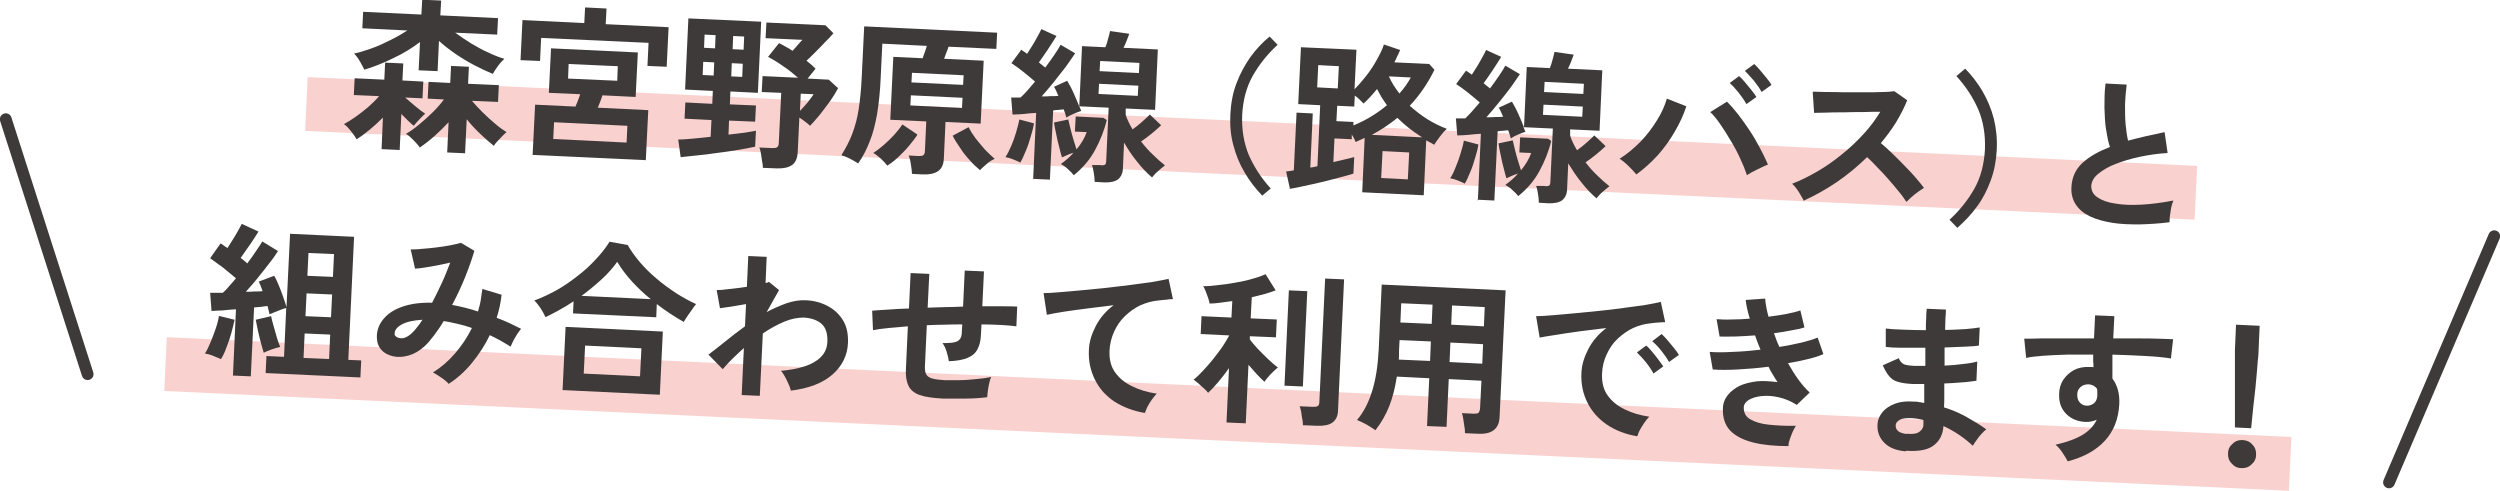
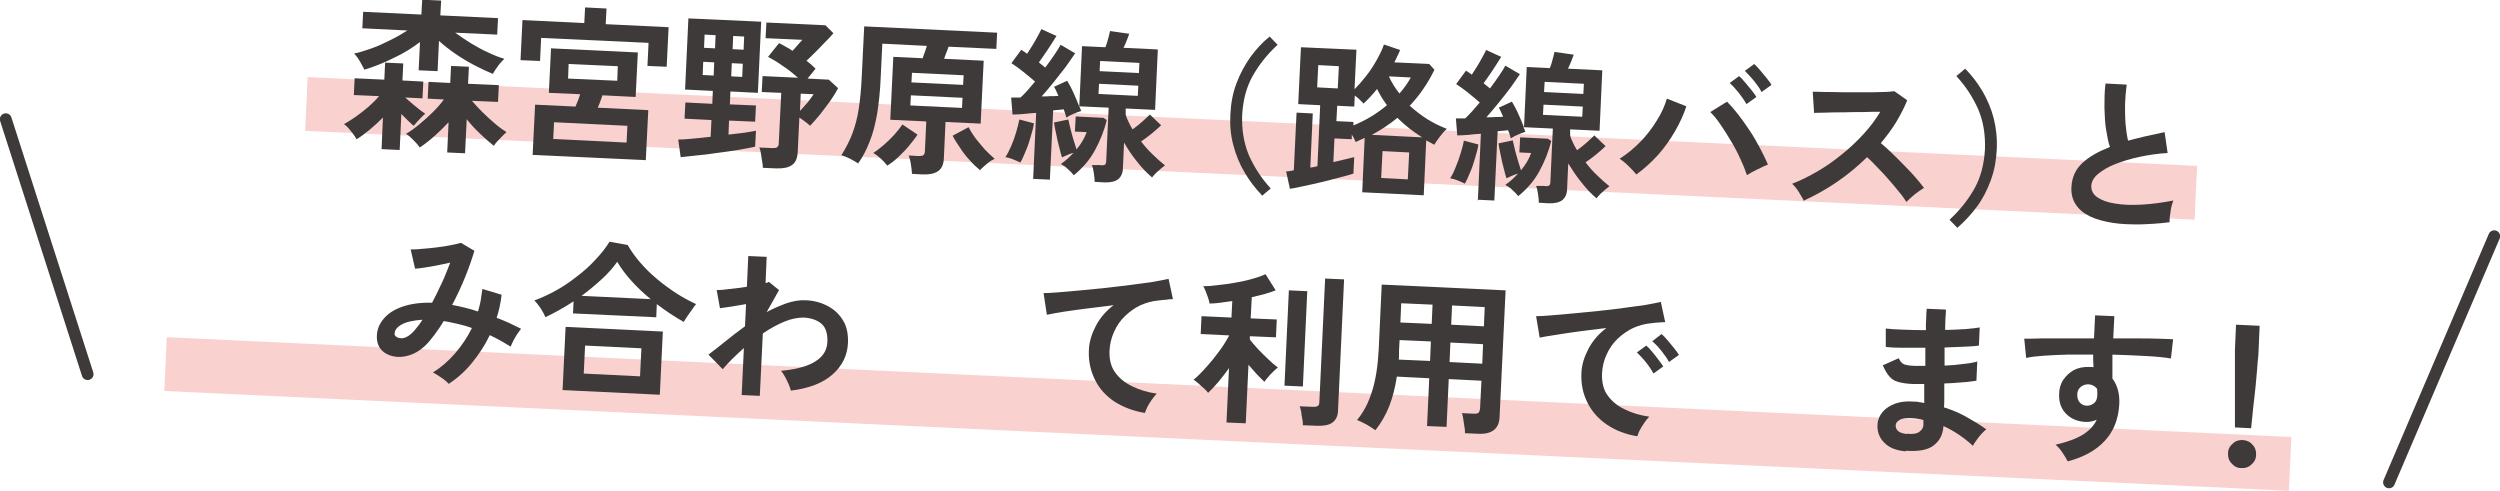
<svg xmlns="http://www.w3.org/2000/svg" id="_レイヤー_2" data-name="レイヤー 2" viewBox="0 0 91.01 17.86">
  <defs>
    <style>
      .cls-1 {
        fill: #3e3a39;
      }

      .cls-1, .cls-2 {
        stroke-width: 0px;
      }

      .cls-3 {
        fill: none;
        stroke: #3e3a39;
        stroke-linecap: round;
        stroke-miterlimit: 10;
        stroke-width: .43px;
      }

      .cls-2 {
        fill: #f9d1cf;
      }
    </style>
  </defs>
  <g id="_紙面" data-name="紙面">
    <g>
      <rect class="cls-2" x="11.12" y="4.42" width="68.86" height="1.96" transform="translate(.3 -2.13) rotate(2.69)" />
      <rect class="cls-2" x="5.98" y="14.09" width="77.43" height="1.96" transform="translate(.76 -2.08) rotate(2.69)" />
      <g>
        <g>
          <path class="cls-1" d="M13.89,5.44l.05-1.16c-.15.15-.31.3-.48.44-.17.14-.33.26-.48.35-.03-.06-.07-.12-.13-.2s-.11-.14-.17-.21c-.06-.07-.11-.11-.16-.14.13-.07.27-.16.43-.27.15-.11.31-.23.46-.36.15-.13.28-.26.39-.39l-.92-.04.03-.61,1.08.05.03-.62.66.03-.03.62.76.04-.03.61-.63-.03c.11.1.23.2.36.31.13.11.26.21.37.28-.04.03-.08.07-.14.13-.06.06-.11.12-.16.17-.05.06-.09.1-.12.14-.06-.05-.13-.11-.21-.19-.08-.08-.16-.16-.24-.24l-.06,1.31-.66-.03ZM13.26,2.53c-.04-.08-.09-.18-.16-.3-.07-.12-.14-.21-.21-.28.2-.04.41-.11.64-.19s.46-.19.68-.3c.23-.11.43-.23.62-.35l-1.64-.08.03-.6,2.12.1.03-.54.69.03-.03.54,2.1.1-.03.6-1.53-.07c.18.13.37.26.58.39.21.12.41.24.62.33.21.1.41.18.59.23-.07.07-.15.15-.23.26-.08.11-.14.2-.19.29-.22-.09-.45-.2-.68-.32s-.46-.26-.68-.41c-.22-.15-.42-.31-.6-.47l-.05,1.1-.69-.03.05-1.03c-.29.22-.61.42-.98.59-.36.18-.72.32-1.06.42ZM16.28,5.55l.05-1.1c-.16.17-.33.34-.51.5-.18.16-.36.3-.54.42-.05-.08-.13-.17-.23-.27-.1-.1-.19-.18-.27-.23.15-.08.31-.2.48-.34.17-.14.34-.29.5-.45.16-.16.3-.32.4-.46l-.59-.03.03-.61.79.04.03-.62.65.03-.03.62,1.12.05-.03.61-.95-.04c.11.13.24.27.39.42.15.15.3.28.45.41.15.13.29.23.42.31-.05.04-.1.09-.16.15-.06.06-.12.13-.18.19s-.1.12-.12.16c-.14-.11-.3-.25-.48-.42-.18-.17-.35-.35-.51-.55l-.06,1.24-.65-.03Z" />
          <path class="cls-1" d="M18.95,2.17l.07-1.44,2.25.11.03-.57.78.04-.03.57,2.29.11-.07,1.44-.7-.03.04-.84-3.91-.18-.04.84-.71-.03ZM19.39,5.63l.09-1.82,1.47.07c.03-.07.06-.14.09-.22s.06-.16.08-.23l-1.14-.05.08-1.62,3.16.15-.08,1.62-1.21-.06c-.02.07-.05.15-.08.23s-.06.16-.09.22l1.84.09-.09,1.82-4.12-.19ZM20.14,5.06l2.67.13.03-.61-2.67-.13-.03.61ZM20.68,2.86l1.79.08.02-.53-1.79-.08-.02.53Z" />
          <path class="cls-1" d="M24.78,5.73l-.09-.65c.12,0,.28-.01.49-.03s.44-.04.69-.07l.03-.61-.98-.05.03-.59.98.05.02-.47-1.01-.05.12-2.59,2.65.12-.12,2.59-1-.05-.02.47.95.04-.03.59-.95-.04-.02.51c.21-.02.41-.05.59-.07.18-.03.31-.05.41-.07l-.03.58c-.18.04-.39.08-.64.12-.25.04-.5.08-.76.11-.26.04-.51.07-.74.09-.23.03-.42.04-.56.06ZM25.58,2.73l.4.02.02-.48-.4-.02-.02.48ZM25.63,1.74l.4.02.02-.48-.4-.02-.02.48ZM26.62,2.78l.4.02.02-.48-.4-.02-.02.48ZM26.67,1.79l.4.02.02-.48-.4-.02-.02.48ZM27.77,6.08c0-.06-.01-.14-.03-.23-.01-.09-.03-.18-.04-.27-.02-.09-.03-.16-.06-.21l.47.02c.08,0,.14,0,.18-.03.04-.03.06-.08.06-.15l.09-1.83-.71-.03.03-.58,1.29.06c-.17-.15-.34-.29-.54-.42-.19-.14-.38-.25-.55-.34l.4-.5c.08.04.16.08.24.13.08.04.17.09.25.15.06-.06.12-.13.18-.2.06-.07.12-.14.18-.2l-1.34-.06.03-.57,2.15.1.29.29c-.08.1-.18.2-.3.32-.11.12-.23.24-.35.36-.12.12-.23.23-.33.32.12.09.23.19.33.29l-.29.36.77.04.34.31c-.08.15-.17.3-.29.47-.12.17-.25.33-.37.49-.13.16-.25.29-.36.41-.05-.05-.11-.1-.18-.15s-.14-.11-.21-.15l-.06,1.26c-.01.22-.08.38-.21.47-.13.09-.32.13-.57.12l-.49-.02ZM29.11,4.05c.1-.1.19-.21.29-.32.09-.12.17-.22.22-.3l-.47-.02-.03.65Z" />
          <path class="cls-1" d="M33.2,6.33c0-.09-.02-.21-.04-.35-.02-.14-.05-.24-.08-.32l.35.02c.08,0,.14,0,.18-.03.04-.03.06-.08.06-.15l.05-1.08-1.31-.06.11-2.29,1.07.05c.02-.07.05-.15.08-.23.03-.08.05-.16.07-.22l-1.62-.08-.06,1.25c-.02.5-.07.93-.13,1.31-.07.38-.15.71-.27,1-.11.29-.25.56-.42.8-.08-.05-.17-.11-.29-.17-.12-.06-.22-.1-.32-.13.16-.26.3-.52.4-.79.1-.27.18-.56.23-.89.05-.33.09-.72.11-1.16l.09-1.85,4.84.23-.03.59-1.74-.08c-.02.07-.05.15-.08.22-.03.08-.06.15-.08.22l1.44.07-.11,2.29-1.28-.06-.06,1.33c-.01.22-.08.37-.21.46-.13.09-.32.13-.56.12l-.38-.02ZM32.3,6.03c-.06-.08-.14-.17-.24-.26-.1-.09-.19-.16-.27-.2.12-.08.24-.17.38-.29.14-.12.27-.25.39-.38.12-.14.22-.26.29-.37l.55.37c-.08.13-.19.26-.31.41-.12.15-.26.28-.39.41-.14.13-.27.23-.4.31ZM33.14,3.84l1.88.09.02-.37-1.88-.09-.02.37ZM33.18,3l1.88.09.02-.35-1.88-.09-.02.35ZM35.66,6.18c-.11-.09-.24-.21-.36-.35-.13-.14-.25-.29-.35-.45-.11-.16-.2-.3-.27-.44l.58-.31c.06.12.14.25.25.4.11.14.23.28.35.42.13.13.24.24.35.33-.08.04-.18.09-.28.18s-.19.16-.26.24Z" />
          <path class="cls-1" d="M37.15,5.92c-.07-.04-.16-.07-.27-.12-.1-.04-.2-.07-.28-.08.07-.1.14-.24.21-.4.07-.16.13-.33.18-.5.05-.17.09-.33.12-.47l.53.14c-.02.14-.06.3-.12.49-.05.18-.11.36-.18.52-.07.17-.13.31-.2.42ZM37.61,6.54l.11-2.43c-.16.01-.32.02-.46.04-.15.01-.28.02-.4.02l-.05-.62s.1,0,.16,0c.06,0,.12,0,.18,0,.16-.14.33-.34.53-.58-.13-.11-.27-.23-.42-.35-.15-.12-.3-.23-.44-.32l.36-.49s.06.05.1.07.07.05.11.08c.06-.09.12-.19.19-.3.07-.11.13-.22.19-.33.06-.11.11-.2.14-.27l.55.25c-.1.16-.2.32-.32.5-.12.17-.22.33-.32.46.04.04.08.07.12.1.04.03.07.06.11.09.12-.16.23-.31.33-.46.1-.15.18-.27.23-.37l.53.31c-.09.14-.21.3-.34.49-.14.18-.29.37-.44.56s-.3.36-.44.52c.11,0,.21,0,.32-.01.1,0,.2,0,.29-.01-.03-.07-.06-.13-.08-.18-.03-.06-.05-.11-.08-.15l.48-.22c.07.12.15.26.23.44.08.18.15.34.21.5l.1-2.2.85.04c.04-.09.07-.19.1-.31.03-.12.06-.21.07-.28l.7.1c-.02.06-.05.14-.09.24s-.08.19-.12.27l1.25.06-.1,2.2-1.07-.05v.22c.02.09.06.17.1.26s.09.18.15.28c.11-.08.23-.17.34-.27.11-.1.21-.19.29-.27l.41.39c-.09.09-.21.19-.34.3s-.26.2-.39.29c.13.17.27.33.43.48.15.15.3.28.44.39-.04.03-.09.07-.15.12-.06.05-.12.11-.18.16-.06.06-.1.11-.14.16-.19-.16-.37-.35-.55-.58-.18-.22-.33-.45-.47-.69l-.04.91c0,.2-.07.34-.18.43-.11.08-.28.12-.51.11l-.34-.02c0-.09-.01-.19-.03-.32-.02-.12-.04-.22-.07-.29h.3c.08.02.14,0,.17-.01.03-.02.05-.07.05-.14l.09-1.94-1.07-.05s.03.06.04.09c.01.03.02.06.03.08-.08.02-.17.06-.27.1s-.19.09-.27.14c-.01-.04-.03-.09-.04-.14-.02-.05-.03-.1-.06-.16-.06,0-.12.02-.18.02-.06,0-.13.01-.2.02l-.12,2.52-.63-.03ZM39.09,6.38c-.05-.07-.12-.14-.21-.22-.08-.08-.17-.14-.26-.19.17-.12.33-.26.46-.41-.07.02-.15.05-.22.08s-.14.06-.2.09c-.03-.09-.06-.21-.1-.37-.04-.15-.08-.31-.11-.48-.04-.16-.06-.3-.08-.42l.52-.11c.02.09.05.21.08.34.03.13.07.26.11.4.04.13.08.25.11.35.18-.22.3-.43.37-.63l-.43-.02.03-.55,1.01.05.12.08c-.09.38-.24.75-.43,1.1-.19.35-.45.65-.77.91ZM39.99,3.42l1.43.07.02-.37-1.43-.07-.02.37ZM40.03,2.59l1.43.07.02-.37-1.43-.07-.02.37Z" />
          <path class="cls-1" d="M45.94,7.11c-.24-.25-.45-.52-.63-.83-.18-.3-.32-.64-.41-.99-.1-.36-.13-.73-.11-1.13.02-.4.09-.78.22-1.12.13-.35.3-.66.5-.95.21-.29.44-.54.71-.76l.29.3c-.38.35-.68.73-.91,1.14-.23.41-.35.88-.38,1.42-.02.53.06,1.01.24,1.45.19.43.45.84.8,1.22l-.32.27Z" />
          <path class="cls-1" d="M46.96,6.88l-.14-.64c.08,0,.18-.02.28-.04l.1-2.1.59.03-.09,1.97s.09-.01.13-.02c.04-.01.09-.02.13-.03l.1-2.22-.8-.04.1-2.07,2.02.09-.07,1.44c.13-.13.27-.29.42-.48.15-.19.28-.39.39-.59s.21-.39.26-.56l.59.2c-.03.07-.06.15-.1.22-.03.08-.07.15-.11.23l1.27.06.19.21c-.24.49-.54.93-.9,1.31.2.18.41.34.64.49.23.14.47.26.71.35-.08.07-.16.16-.25.28-.09.12-.16.22-.21.3l-.14-.08s-.1-.05-.15-.08l-.09,2-2.24-.11.09-1.98-.33.15c-.03-.08-.07-.17-.14-.27v.17s-.63-.03-.63-.03l-.04.86c.16-.04.3-.07.43-.1.13-.03.24-.06.33-.08l-.03.6c-.13.04-.29.09-.5.14-.21.06-.42.11-.66.17-.23.05-.46.11-.67.15-.21.05-.39.08-.52.1ZM47.95,3.18l.75.04.04-.81-.75-.04-.04.81ZM49.26,4.57c.44-.18.85-.42,1.23-.74-.06-.09-.13-.18-.19-.28-.06-.1-.11-.2-.17-.31-.17.21-.33.38-.49.53-.04-.04-.09-.09-.14-.14-.06-.06-.12-.11-.18-.15l-.02.4-.62-.03-.03.56.62.03v.13ZM49.95,4.91l1.82.09c-.16-.1-.31-.21-.47-.33-.15-.12-.29-.24-.43-.38-.29.24-.6.44-.93.62ZM50.28,6.48l.97.05.05-.98-.97-.05-.05.98ZM50.94,3.41c.17-.19.31-.39.42-.59l-.8-.04c.1.22.23.43.39.63Z" />
          <path class="cls-1" d="M53.34,6.69c-.07-.04-.16-.07-.27-.12-.1-.04-.2-.07-.28-.08.07-.1.14-.24.2-.4.07-.16.13-.33.18-.5.05-.17.1-.33.12-.47l.53.14c-.02.14-.06.3-.12.49-.05.18-.11.36-.18.52-.07.17-.13.31-.2.42ZM53.8,7.3l.11-2.43c-.16.01-.32.02-.46.04-.15.01-.28.02-.4.02l-.05-.62s.1,0,.16,0c.06,0,.12,0,.18,0,.15-.14.33-.34.53-.58-.13-.11-.27-.23-.42-.35-.15-.12-.3-.23-.44-.32l.36-.49s.06.05.1.07.07.05.11.08c.06-.09.12-.19.19-.3s.13-.22.19-.33.11-.2.14-.27l.55.25c-.1.16-.2.32-.32.5-.12.17-.22.33-.32.46.04.03.08.07.12.1.04.03.08.06.11.09.12-.16.23-.31.33-.46.1-.15.18-.27.23-.37l.53.31c-.09.14-.21.3-.34.49-.14.18-.28.37-.44.56-.15.19-.3.36-.44.52.11,0,.21,0,.32-.01.1,0,.2,0,.29-.01-.03-.07-.06-.13-.08-.18-.03-.06-.05-.11-.08-.15l.48-.22c.07.12.15.26.23.44.08.18.15.34.21.5l.1-2.2.84.04c.04-.09.07-.19.1-.31.03-.12.06-.21.07-.28l.7.1c-.02.06-.05.14-.09.24s-.08.19-.12.27l1.25.06-.1,2.2-1.07-.05v.22c.02.09.06.17.1.26s.09.18.15.28c.11-.08.23-.17.34-.27.11-.1.21-.19.29-.27l.41.39c-.09.09-.21.19-.34.3-.13.11-.26.2-.39.29.13.17.27.33.43.48.15.15.3.28.44.39-.04.03-.09.07-.15.12-.06.05-.12.11-.18.16-.06.06-.1.11-.14.16-.19-.16-.37-.35-.55-.58-.18-.22-.33-.45-.48-.69l-.04.91c0,.2-.07.34-.18.43-.11.08-.28.12-.51.11l-.34-.02c0-.09-.01-.19-.03-.32s-.04-.22-.07-.29h.3c.08.02.14,0,.17-.01.03-.02.05-.07.05-.14l.09-1.94-1.07-.05s.03.06.04.09c.01.03.02.06.03.08-.08.02-.17.06-.27.1-.1.04-.19.09-.26.14-.01-.04-.03-.09-.04-.14-.02-.05-.03-.1-.06-.16-.06,0-.12.02-.18.02-.06,0-.13.01-.2.02l-.12,2.52-.63-.03ZM55.27,7.14c-.05-.07-.12-.14-.21-.22-.08-.08-.17-.14-.26-.19.17-.12.33-.26.46-.41-.07.02-.15.05-.22.08s-.14.06-.2.09c-.03-.09-.06-.21-.1-.37-.04-.15-.08-.31-.11-.48-.04-.16-.06-.3-.08-.42l.52-.11c.02.09.05.21.08.34.03.13.07.26.11.4.04.13.08.25.11.35.18-.22.3-.43.37-.63l-.43-.02.03-.55,1.01.05.12.08c-.09.38-.24.75-.43,1.1-.19.35-.45.65-.77.91ZM56.17,4.18l1.43.07.02-.37-1.43-.07-.02.37ZM56.21,3.35l1.43.07.02-.37-1.43-.07-.02.37Z" />
          <path class="cls-1" d="M59.56,6.34c-.07-.09-.16-.18-.27-.29-.11-.11-.22-.2-.33-.27.27-.17.52-.38.76-.62.23-.24.43-.5.6-.78.17-.27.29-.54.36-.79l.71.28c-.1.31-.24.61-.42.92-.18.31-.38.59-.62.86-.24.26-.5.5-.78.7ZM63.59,6.36c-.06-.18-.14-.38-.24-.59-.1-.22-.21-.43-.34-.64-.12-.21-.25-.41-.38-.6-.13-.19-.25-.34-.37-.45l.61-.38c.13.13.27.29.41.47.14.18.28.38.42.59.14.21.26.42.37.63.11.21.21.41.29.6-.1.04-.23.1-.37.17-.15.07-.28.14-.4.22ZM63.57,3.78c-.07-.13-.17-.27-.28-.41-.12-.15-.23-.27-.32-.35l.34-.25c.06.05.13.12.21.22.08.1.16.19.24.29.08.1.14.18.18.25l-.35.25ZM64.13,3.35c-.07-.13-.16-.26-.28-.41-.12-.14-.23-.26-.33-.36l.34-.25c.06.05.13.13.21.22.08.1.16.19.24.29s.14.18.18.25l-.35.25Z" />
          <path class="cls-1" d="M65.68,7.33c-.05-.09-.11-.2-.19-.33-.08-.13-.16-.23-.25-.31.31-.12.61-.27.92-.45.31-.18.61-.39.89-.62.29-.23.55-.48.79-.74.24-.26.44-.53.61-.81-.2,0-.41,0-.65.01-.23,0-.47,0-.7.01-.23,0-.44,0-.63.01s-.33,0-.43.01l-.05-.77c.1,0,.25,0,.45.01.2,0,.42,0,.67.01.25,0,.5,0,.74,0s.47,0,.67-.01c.2,0,.35-.02.44-.03l.47.33c-.11.28-.25.54-.41.81-.16.26-.35.51-.55.75.13.11.28.24.43.39s.3.29.44.44c.15.15.28.29.4.43.12.14.22.26.3.37-.1.06-.21.14-.33.23-.12.1-.22.19-.31.28-.07-.11-.16-.24-.28-.38-.11-.14-.24-.29-.37-.44-.13-.15-.26-.29-.4-.43-.13-.14-.26-.27-.38-.38-.35.34-.72.65-1.12.92s-.8.49-1.2.67Z" />
          <path class="cls-1" d="M71.26,8.3l-.29-.3c.38-.35.68-.73.91-1.14.23-.41.35-.89.38-1.42.02-.54-.06-1.02-.24-1.45-.19-.43-.45-.84-.8-1.22l.32-.27c.24.24.45.52.63.82.18.31.32.64.41.99.09.36.13.74.11,1.14-.02.4-.09.77-.22,1.12-.13.35-.29.67-.5.95-.21.29-.45.54-.71.77Z" />
          <path class="cls-1" d="M78.98,8.09c-.38.05-.75.07-1.1.08-.36,0-.69-.01-.99-.06s-.57-.12-.8-.23c-.23-.11-.4-.25-.52-.43-.12-.18-.18-.4-.16-.66.02-.34.15-.63.4-.86.25-.23.59-.42,1-.58-.06-.17-.1-.38-.14-.63-.04-.24-.05-.51-.06-.8,0-.29,0-.58.04-.88l.77.04c-.03.22-.05.46-.06.71,0,.25,0,.5.02.73.02.23.05.43.09.6.2-.05.42-.11.64-.16.22-.05.45-.1.69-.15l.11.76c-.35.02-.69.07-1.02.14-.33.07-.62.16-.88.26s-.47.23-.63.36c-.16.13-.24.28-.25.44,0,.17.07.31.22.41.16.11.37.19.65.23.28.05.6.06.96.04.36-.02.75-.07,1.16-.15-.04.1-.08.22-.1.38-.03.16-.04.29-.04.39Z" />
-           <path class="cls-1" d="M8.04,13.07c-.07-.03-.17-.07-.29-.12s-.22-.07-.29-.08c.07-.1.13-.24.2-.4.07-.16.13-.33.19-.5.06-.17.1-.33.12-.47l.57.14c-.03.14-.07.3-.12.49-.05.18-.11.36-.18.53-.06.17-.13.31-.2.42ZM8.48,13.68l.11-2.42c-.17.01-.32.02-.48.04-.16,0-.29.02-.41.02l-.05-.66c.14,0,.29,0,.46,0,.07-.06.15-.14.23-.24.08-.09.17-.19.25-.29-.13-.11-.29-.24-.46-.38-.18-.13-.34-.25-.48-.35l.38-.54s.08.05.12.08c.04.03.08.06.13.09.06-.09.12-.19.19-.3s.13-.21.19-.32c.06-.1.1-.19.14-.26l.61.28c-.1.16-.2.32-.32.49-.12.17-.23.33-.33.47.05.03.09.07.13.1s.08.07.11.1c.12-.16.23-.31.32-.45.1-.14.17-.26.23-.35l.57.35c-.09.14-.19.29-.33.46-.13.17-.27.35-.41.52-.14.18-.29.34-.43.5.11,0,.22,0,.32-.01.1,0,.2,0,.29-.01-.02-.07-.05-.13-.07-.19-.02-.06-.05-.11-.07-.16l.56-.21c.06.09.11.21.17.35.06.14.11.28.16.42.05.14.09.27.12.37l.13-2.67,2.33.11-.21,4.48.47.02-.03.62-3.45-.16.03-.62.64.03.08-1.78c-.09.02-.19.06-.31.11-.12.05-.22.09-.3.12,0-.04-.02-.09-.03-.14-.01-.05-.03-.1-.04-.16-.07,0-.14.02-.23.03-.08,0-.17.02-.26.02l-.12,2.51-.67-.03ZM9.6,12.84c-.03-.09-.06-.21-.1-.35-.04-.14-.07-.29-.11-.45-.03-.16-.06-.29-.08-.4l.56-.13c.02.1.05.22.09.36.04.14.08.28.12.42.04.13.08.25.12.34-.09.02-.2.05-.31.09-.11.04-.21.08-.29.12ZM11.05,13.03l.93.04.04-.89-.93-.04-.04.89ZM11.12,11.51l.93.04.04-.83-.93-.04-.04.84ZM11.19,10.04l.93.04.04-.83-.93-.04-.04.83Z" />
          <path class="cls-1" d="M16.34,13.98c-.06-.07-.15-.15-.27-.23-.12-.08-.22-.15-.31-.19.29-.18.56-.41.81-.7.24-.28.45-.59.61-.92-.17-.06-.34-.11-.52-.15s-.35-.08-.51-.1c-.11.19-.23.36-.35.52-.12.16-.23.29-.35.4-.18.16-.36.27-.57.33-.2.06-.39.07-.57.03s-.33-.12-.44-.25c-.11-.13-.16-.3-.15-.51.01-.23.1-.44.26-.62.16-.19.39-.33.68-.43s.65-.15,1.07-.14c.12-.22.23-.46.35-.71s.21-.5.31-.75c-.15.03-.31.07-.47.1-.16.03-.32.06-.46.08-.14.02-.26.04-.35.04l-.16-.7c.1,0,.24,0,.4-.02.16-.01.34-.03.52-.05.18-.02.36-.05.52-.08s.29-.06.39-.09l.49.29c-.08.27-.19.59-.33.94-.14.35-.3.69-.48,1.03.15.03.3.06.46.1.16.04.31.08.48.14.04-.14.08-.28.1-.41s.04-.27.06-.41l.7.21c-.03.28-.09.56-.18.84.16.06.31.12.46.19.15.07.29.14.43.21-.04.05-.09.11-.14.19-.05.08-.1.16-.14.24-.04.08-.08.16-.1.22-.12-.07-.24-.15-.37-.22-.13-.07-.26-.14-.39-.2-.17.36-.39.69-.64,1s-.54.57-.85.77ZM14.36,12.15c0,.05.04.1.1.13.06.03.13.04.22.03.09-.02.19-.07.3-.17.06-.05.12-.12.19-.21.07-.08.14-.18.21-.29-.34.02-.6.08-.77.18-.17.1-.25.21-.24.33Z" />
          <path class="cls-1" d="M19.86,11.55c-.05-.11-.11-.22-.18-.33-.08-.11-.15-.21-.23-.28.27-.1.53-.22.8-.37.27-.15.53-.33.77-.52.25-.19.47-.39.67-.61.2-.21.37-.43.5-.64l.66.12c.12.21.27.42.45.63.18.21.38.41.61.6.22.19.46.36.7.52.25.16.49.29.73.4-.04.05-.09.11-.14.19-.06.08-.11.16-.17.24-.06.08-.1.16-.14.22-.16-.09-.32-.19-.49-.3-.17-.11-.33-.23-.49-.35l-.02.48-3.03-.14.02-.44c-.17.11-.34.22-.51.31-.17.1-.34.18-.5.26ZM20.48,14.2l.11-2.3,3.54.17-.11,2.3-3.54-.17ZM21.17,10.77l2.52.12c-.25-.2-.48-.42-.69-.65-.21-.23-.39-.47-.53-.71-.15.21-.33.42-.56.63-.23.21-.48.42-.74.61ZM21.25,13.6l2.05.1.05-1.02-2.05-.1-.05,1.02Z" />
          <path class="cls-1" d="M27,14.38l.08-1.71c-.3.27-.56.52-.77.77l-.52-.53c.17-.13.38-.29.6-.47.23-.19.47-.37.73-.56l.04-.81c-.18.03-.36.06-.53.09-.17.02-.31.05-.42.06l-.12-.66c.11,0,.27-.01.47-.04.21-.02.42-.05.63-.08l.05-1.12.67.03-.04.95c.05,0,.09-.02.12-.04l.37.3-.45.8c.24-.13.48-.23.72-.32.24-.08.47-.12.69-.11.32.01.59.09.83.22.24.13.42.31.55.53.13.22.18.49.17.8-.02.46-.21.84-.56,1.15-.35.31-.86.51-1.52.59-.01-.06-.04-.14-.08-.23-.04-.09-.08-.18-.13-.27-.05-.09-.1-.17-.15-.22.32-.03.6-.08.85-.16.25-.08.45-.19.6-.34.15-.15.23-.33.24-.56.01-.28-.05-.5-.2-.64-.15-.14-.37-.22-.65-.24-.22,0-.46.04-.72.15-.26.11-.52.25-.78.43l-.11,2.27-.67-.03Z" />
-           <path class="cls-1" d="M34.32,14.51c-.36-.02-.65-.06-.84-.13-.2-.07-.33-.18-.41-.34-.07-.15-.11-.36-.09-.63l.07-1.53c-.26.02-.5.04-.71.06-.22.02-.41.05-.56.08l-.03-.71c.15-.01.35-.03.58-.04.23-.02.49-.03.76-.04l.06-1.29.68.03-.06,1.23c.21,0,.43-.02.65-.02.22,0,.43-.01.64-.02l.06-1.31.7.03-.06,1.27c.26,0,.51,0,.72,0,.22,0,.4,0,.55.01l-.03.72c-.16-.02-.34-.04-.56-.05-.22-.01-.45-.02-.71-.02l-.02.38c-.01.22-.05.39-.13.53-.07.14-.19.24-.36.31-.17.07-.39.11-.68.12-.01-.1-.04-.22-.08-.35-.04-.13-.09-.23-.15-.31.25,0,.42-.01.53-.06.1-.05.16-.14.17-.27l.02-.35c-.21,0-.42,0-.64.01-.22,0-.43.01-.65.02l-.07,1.51c0,.12.01.21.05.28.04.07.11.12.22.15s.26.05.45.06c.15,0,.32,0,.53,0s.41-.02.62-.04c.21-.02.39-.04.54-.08-.03.07-.05.15-.07.24-.02.09-.04.19-.05.28-.01.09-.02.17-.02.22-.25.03-.51.05-.8.05-.29,0-.56,0-.81,0Z" />
          <path class="cls-1" d="M41.66,15.03c-.41-.07-.77-.21-1.09-.41-.31-.21-.55-.47-.71-.8-.16-.32-.24-.68-.22-1.08.01-.29.1-.58.25-.87.15-.29.37-.55.65-.76-.32.04-.64.08-.96.12-.32.04-.61.08-.87.12-.26.04-.46.08-.6.11l-.12-.79c.13,0,.32-.01.55-.03.23-.02.5-.04.8-.07.3-.03.6-.06.92-.09.32-.04.62-.07.92-.11s.56-.08.8-.11c.24-.04.42-.08.56-.11l.16.74c-.06,0-.14,0-.23.02-.09,0-.19.02-.31.03-.22.02-.43.08-.64.17-.21.1-.39.23-.56.39-.17.16-.3.35-.4.57-.1.22-.16.45-.17.71-.01.3.05.56.2.77.15.21.35.38.62.51.26.13.56.22.9.27-.06.06-.12.14-.18.22s-.11.17-.16.26c-.04.09-.07.16-.09.22Z" />
          <path class="cls-1" d="M44.65,15.37l.09-1.97c-.13.19-.27.36-.4.52-.14.16-.26.29-.36.38-.03-.04-.08-.1-.15-.16-.07-.06-.14-.12-.2-.18-.07-.06-.13-.1-.18-.14.11-.08.22-.19.34-.32.12-.13.24-.26.36-.41.12-.15.23-.3.34-.45.1-.15.19-.3.26-.43l-1.04-.05.03-.65,1.09.05.03-.6c-.15.02-.29.04-.44.06-.14.02-.27.03-.39.03,0-.06-.03-.13-.05-.21-.03-.08-.06-.16-.09-.24-.03-.08-.06-.14-.09-.18.15,0,.32-.01.53-.04.21-.02.42-.05.64-.09.22-.04.43-.08.62-.14.19-.05.36-.11.48-.17l.37.59c-.11.04-.24.09-.39.13-.15.04-.31.08-.48.12l-.04.77.95.04-.03.65-.95-.04v.12c.07.09.16.2.28.33.12.13.25.25.38.38.13.12.25.23.36.31-.04.03-.1.08-.16.14-.07.06-.13.13-.19.2-.06.07-.11.13-.14.18-.08-.08-.18-.17-.28-.28-.1-.11-.2-.23-.3-.34l-.1,2.13-.7-.03ZM46.76,14.04l.16-3.47.67.03-.16,3.47-.67-.03ZM47.43,15.49c0-.06,0-.14-.02-.23s-.03-.17-.04-.26c-.02-.08-.03-.15-.06-.21l.48.02c.08,0,.14,0,.18-.03.04-.02.06-.07.06-.15l.21-4.49.69.03-.22,4.76c0,.21-.08.36-.2.45-.12.09-.31.13-.56.12l-.52-.02Z" />
          <path class="cls-1" d="M50.07,15.66c-.1-.07-.21-.14-.33-.21-.13-.07-.24-.12-.34-.16.24-.28.42-.63.55-1.05.13-.41.21-.92.24-1.51l.11-2.37,4.51.21-.22,4.62c-.02.43-.29.63-.8.6l-.46-.02c0-.07,0-.15-.02-.24s-.02-.18-.04-.27c-.01-.09-.03-.16-.05-.22l.42.02c.08,0,.14,0,.18-.03.03-.03.05-.08.06-.16l.05-1.01-1.19-.06-.08,1.74-.71-.03.08-1.74-1.18-.06c-.06.4-.15.75-.27,1.06-.12.31-.29.61-.5.88ZM50.91,13.09l1.15.05.03-.71-1.14-.05-.02.39c0,.06,0,.11,0,.16s0,.11-.01.16ZM50.98,11.74l1.14.05.03-.7-1.14-.05-.03.7ZM52.77,13.18l1.19.06.03-.71-1.19-.06-.03.71ZM52.83,11.82l1.19.06.03-.7-1.19-.06-.03.7Z" />
          <path class="cls-1" d="M59.59,15.88c-.41-.07-.78-.21-1.09-.42-.31-.21-.55-.48-.71-.8-.16-.32-.24-.68-.22-1.08.01-.29.1-.58.25-.87.15-.29.37-.55.66-.77-.32.04-.64.08-.96.12-.32.04-.61.09-.87.13-.26.04-.46.07-.6.1l-.13-.78c.13,0,.32-.01.55-.03.23-.02.5-.04.8-.07s.6-.06.92-.09.62-.07.92-.11c.3-.04.56-.08.8-.11.24-.04.42-.08.55-.11l.16.74c-.06,0-.14,0-.23.01-.09,0-.19.02-.3.03-.22.02-.43.08-.64.17-.2.1-.39.23-.56.39-.17.16-.3.35-.4.57-.1.21-.16.45-.17.71-.01.31.05.57.2.78.15.21.35.38.62.51.26.13.56.22.9.27-.06.06-.12.13-.18.22-.06.09-.11.17-.16.26s-.07.16-.09.22ZM60.2,13.61c-.07-.13-.16-.27-.28-.42-.12-.15-.23-.26-.33-.36l.34-.25c.06.05.13.12.21.22.08.1.16.19.23.29s.14.18.18.25l-.36.26ZM60.76,13.18c-.07-.13-.16-.26-.28-.41s-.23-.26-.33-.35l.34-.26c.06.05.13.13.21.22.08.1.16.19.24.29s.14.18.18.25l-.35.25Z" />
-           <path class="cls-1" d="M65.11,16.24c-.49,0-.92-.04-1.28-.13-.36-.09-.64-.23-.84-.43-.19-.2-.28-.47-.27-.8,0-.19.07-.36.18-.5.11-.14.26-.25.44-.34.18-.08.39-.13.63-.16.23-.02.48,0,.74.03-.06-.09-.12-.18-.17-.27-.06-.09-.11-.19-.16-.29-.38.05-.75.08-1.11.1-.36.02-.67.02-.92,0l-.11-.64c.22.02.5.02.83,0,.33-.01.67-.04,1.02-.08-.08-.18-.14-.35-.2-.52-.24.02-.48.03-.7.04-.23,0-.42.01-.59,0l-.11-.63c.16.01.35.02.56.01.21,0,.43-.01.65-.03-.08-.26-.13-.49-.15-.68l.71-.05c.01.18.05.4.12.66.23-.03.44-.06.65-.1.2-.04.38-.08.51-.13l.15.62c-.13.04-.3.08-.49.11-.19.04-.4.07-.62.1.03.08.06.16.09.25s.07.17.11.25c.29-.05.56-.1.81-.16.24-.06.44-.12.58-.18l.21.6c-.15.07-.34.13-.56.18-.23.06-.47.11-.73.15.12.21.24.41.38.6.13.18.27.34.41.47l-.47.45c-.22-.14-.44-.23-.67-.28-.22-.05-.43-.06-.62-.04-.19.02-.34.07-.46.14-.12.08-.18.17-.18.28,0,.18.07.33.23.42.17.1.39.17.68.2.29.03.62.05.99.04-.04.06-.08.13-.12.22-.04.09-.07.18-.1.26-.03.09-.05.16-.05.22Z" />
          <path class="cls-1" d="M69.37,16.43c-.34-.03-.6-.13-.78-.32-.18-.18-.26-.41-.24-.67.01-.17.08-.32.19-.45.11-.13.27-.23.46-.3.2-.07.42-.09.67-.07.07,0,.13,0,.19.02.06,0,.12.02.19.03v-.69c-.05,0-.12,0-.19,0-.07,0-.14,0-.21,0-.24-.01-.43-.04-.56-.08-.14-.04-.24-.11-.32-.21-.08-.09-.15-.22-.23-.39l.58-.26c.05.11.11.18.19.22.07.03.2.05.39.06.06,0,.12,0,.19,0,.07,0,.13,0,.2,0,0-.11,0-.22,0-.33,0-.11,0-.22,0-.33-.29,0-.57,0-.83,0-.26,0-.46-.01-.61-.03v-.67c.14.02.34.03.61.04.26.01.55.02.85.02,0-.14,0-.28.01-.41,0-.13.01-.25.02-.37l.7.03c0,.11-.01.22-.02.35,0,.12-.01.25-.01.39.27,0,.52-.02.75-.03.23-.02.4-.04.51-.06l-.03.66c-.11.02-.28.03-.5.04-.23.01-.48.02-.75.03,0,.11,0,.22,0,.33,0,.11,0,.22,0,.33.24-.01.46-.03.68-.06.21-.02.38-.05.51-.09l-.03.7c-.15.02-.33.05-.53.06-.2.02-.42.03-.64.04,0,.16,0,.31,0,.46,0,.15,0,.29-.01.41.29.09.57.21.82.35s.5.29.72.45c-.05.04-.11.09-.18.17-.07.08-.13.15-.18.23-.06.08-.1.14-.13.2-.32-.3-.68-.54-1.07-.72-.02.3-.13.53-.35.7-.21.17-.55.23-1.01.2ZM69.42,15.79c.21.02.36,0,.45-.07.09-.06.15-.15.15-.26v-.17c-.08-.02-.16-.04-.24-.05-.08-.01-.16-.02-.24-.02-.17,0-.3.01-.39.07-.09.05-.14.12-.14.2,0,.18.13.28.41.31Z" />
          <path class="cls-1" d="M75.27,16.79c-.04-.08-.1-.18-.18-.3-.08-.12-.16-.22-.26-.3.43-.1.76-.22,1-.37s.4-.33.5-.54c-.13.06-.26.08-.39.08-.3-.01-.54-.11-.72-.29s-.27-.42-.26-.71c0-.2.05-.38.15-.53s.23-.27.39-.36c.16-.08.35-.12.55-.11.03,0,.06,0,.08,0,.02,0,.05,0,.08.01,0-.07,0-.15-.01-.22,0-.08,0-.16,0-.24-.32,0-.64,0-.95,0-.31.01-.59.02-.85.04-.26.02-.47.04-.64.08l-.07-.7c.14,0,.35,0,.61-.01.26,0,.56,0,.89,0,.33,0,.68,0,1.04,0l.04-.84.7.03-.04.81c.31,0,.61,0,.89,0,.28,0,.54,0,.76.01s.4.01.53.02l-.08.7c-.23-.04-.54-.07-.92-.09-.38-.02-.79-.04-1.21-.05,0,.14,0,.29,0,.44,0,.15,0,.29,0,.43.18.24.27.55.25.94-.03.53-.2.97-.52,1.32-.32.35-.77.6-1.34.75ZM75.97,14.77c.11,0,.2-.04.27-.1.07-.06.1-.15.11-.26,0-.04,0-.07,0-.12,0-.04,0-.09-.01-.14-.08-.1-.18-.15-.31-.16-.11,0-.21.03-.29.1-.08.07-.12.16-.12.27,0,.12.02.21.09.29s.16.12.27.12Z" />
          <path class="cls-1" d="M81.59,17.04c-.14,0-.26-.06-.35-.17-.1-.1-.14-.23-.13-.37,0-.14.06-.26.17-.35.1-.1.23-.14.37-.13s.26.06.35.17c.1.1.14.23.13.37,0,.14-.06.26-.17.35-.1.1-.23.14-.37.13ZM81.36,15.55c0-.12,0-.29,0-.49,0-.2,0-.42,0-.65,0-.23,0-.46,0-.69s0-.43,0-.6c0-.17,0-.3,0-.37l.04-.93.86.04-.04.93c0,.08-.01.2-.03.37-.01.17-.03.37-.05.6-.02.23-.04.45-.07.69s-.05.45-.07.65c-.02.2-.04.36-.05.49l-.59-.03Z" />
        </g>
        <line class="cls-3" x1=".21" y1="4.34" x2="3.19" y2="13.62" />
        <line class="cls-3" x1="90.8" y1="8.6" x2="86.97" y2="17.56" />
      </g>
    </g>
  </g>
</svg>